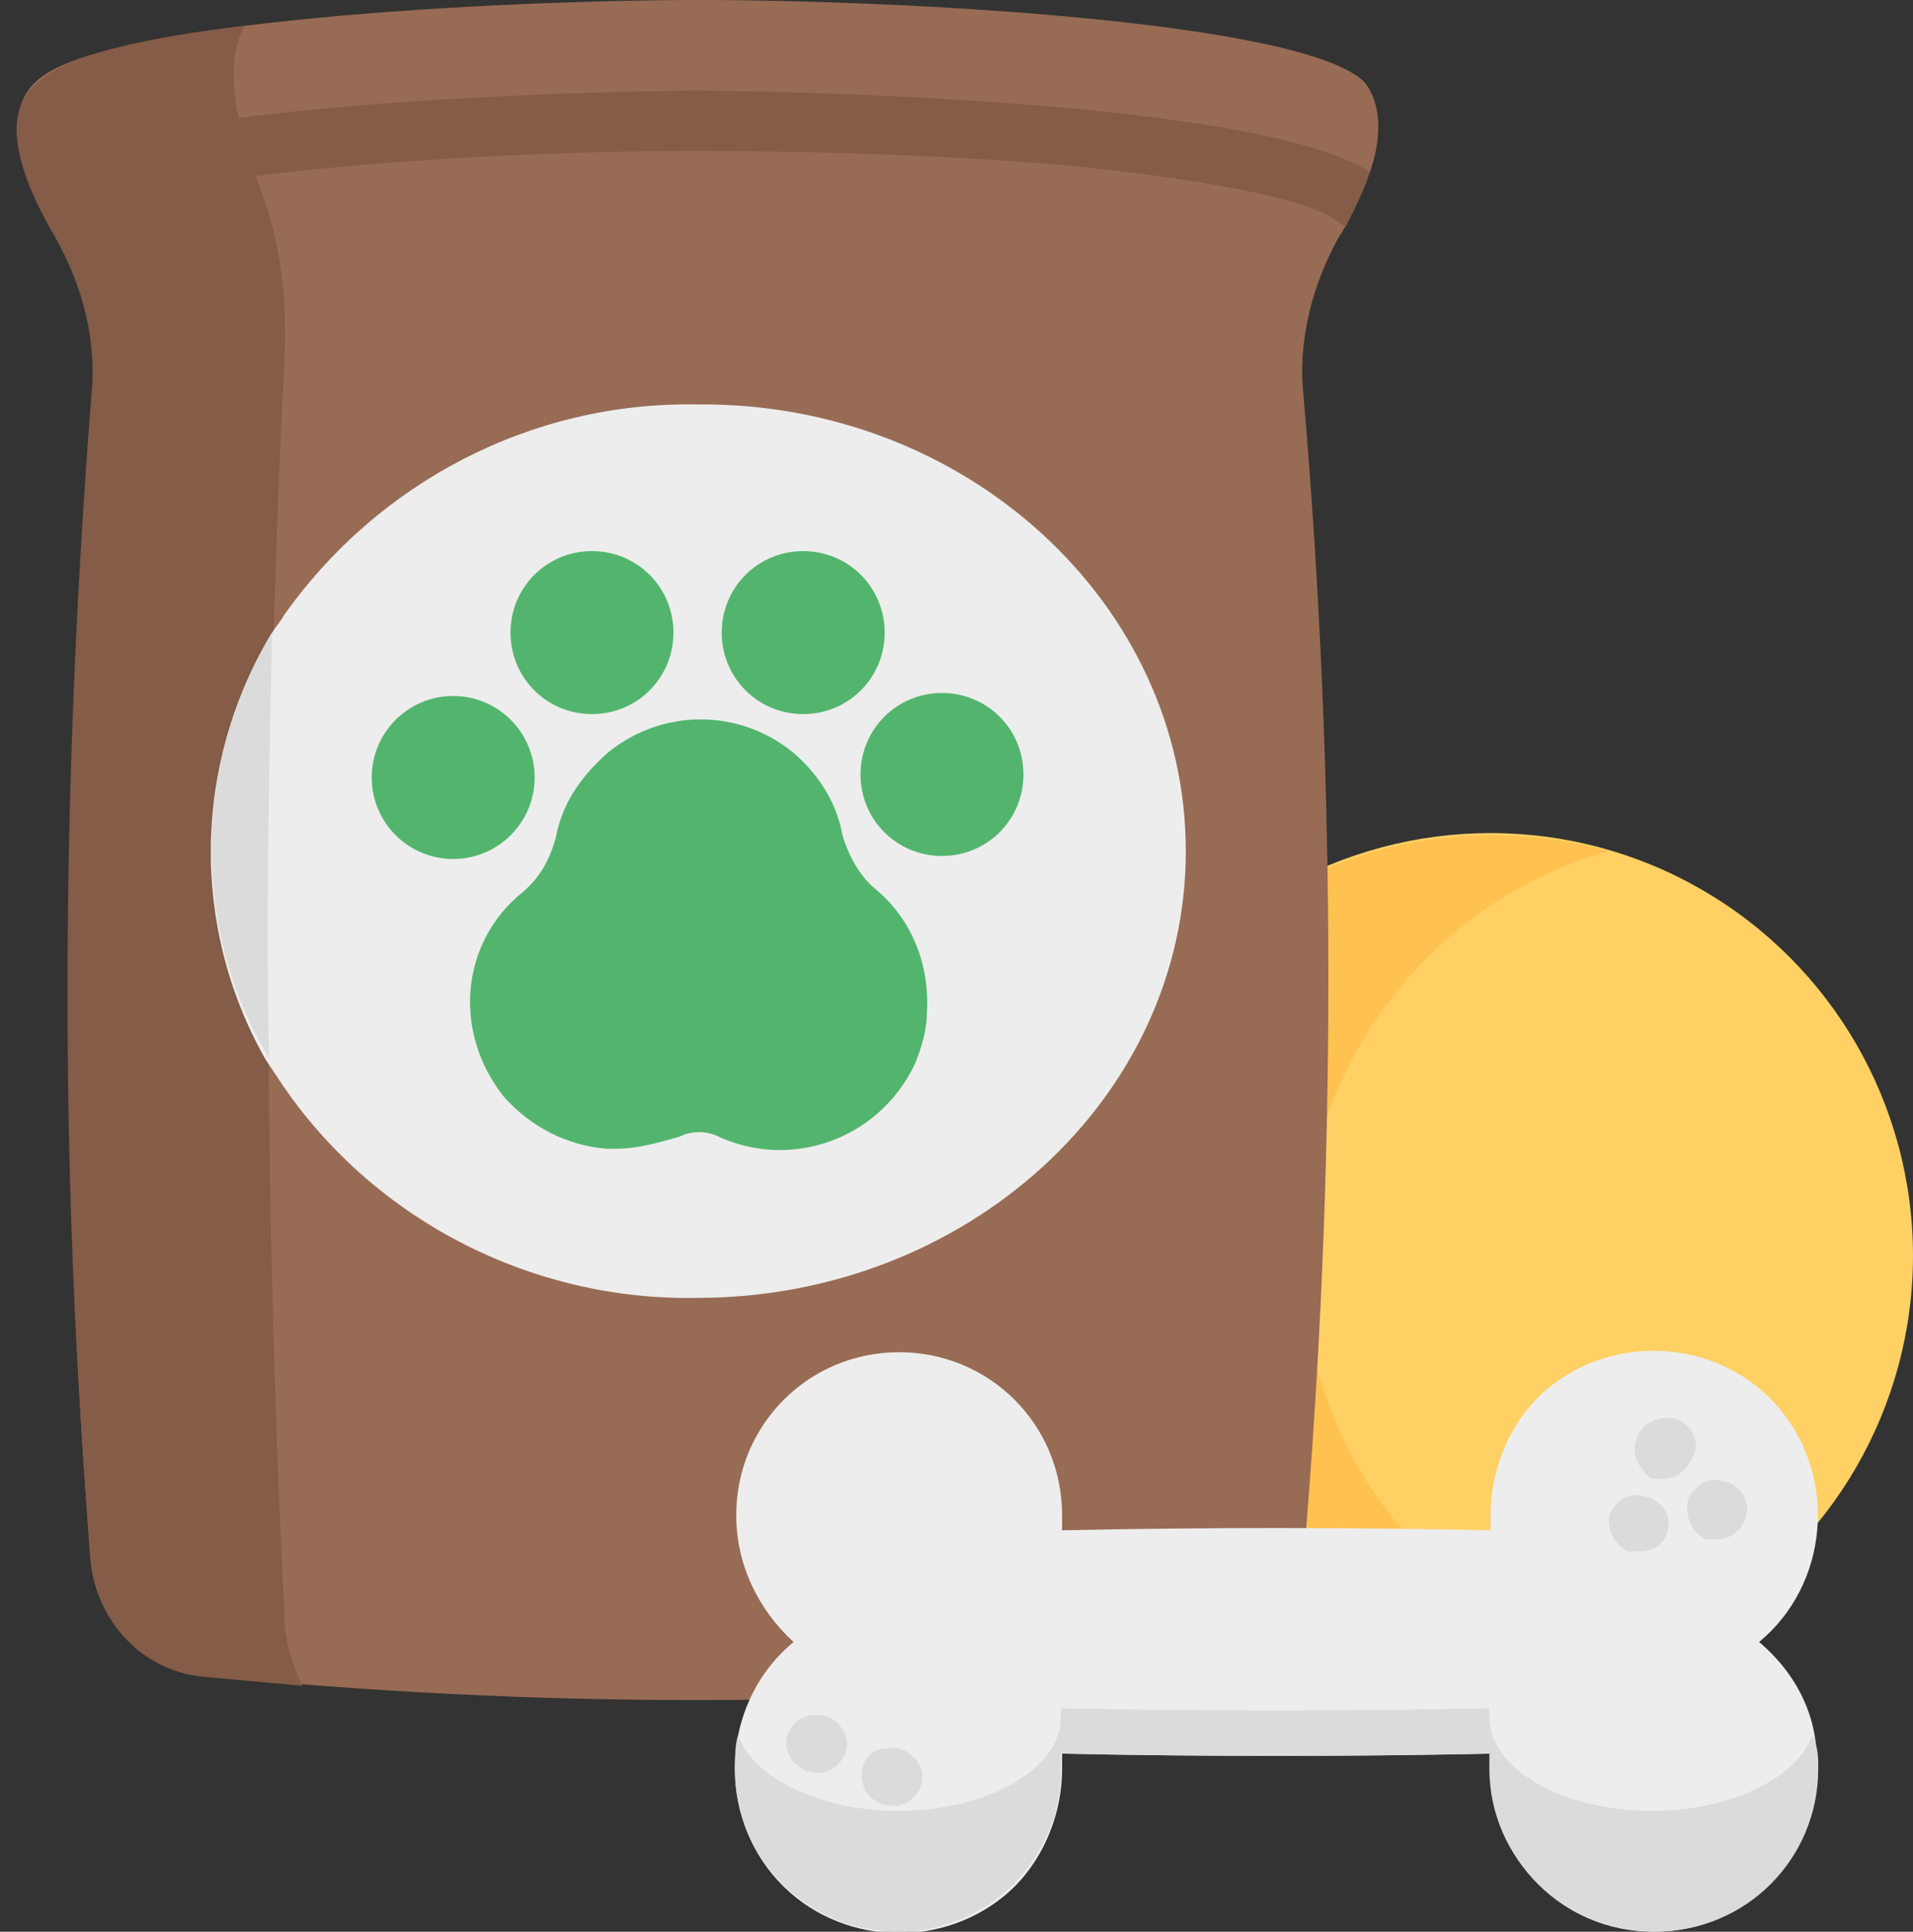
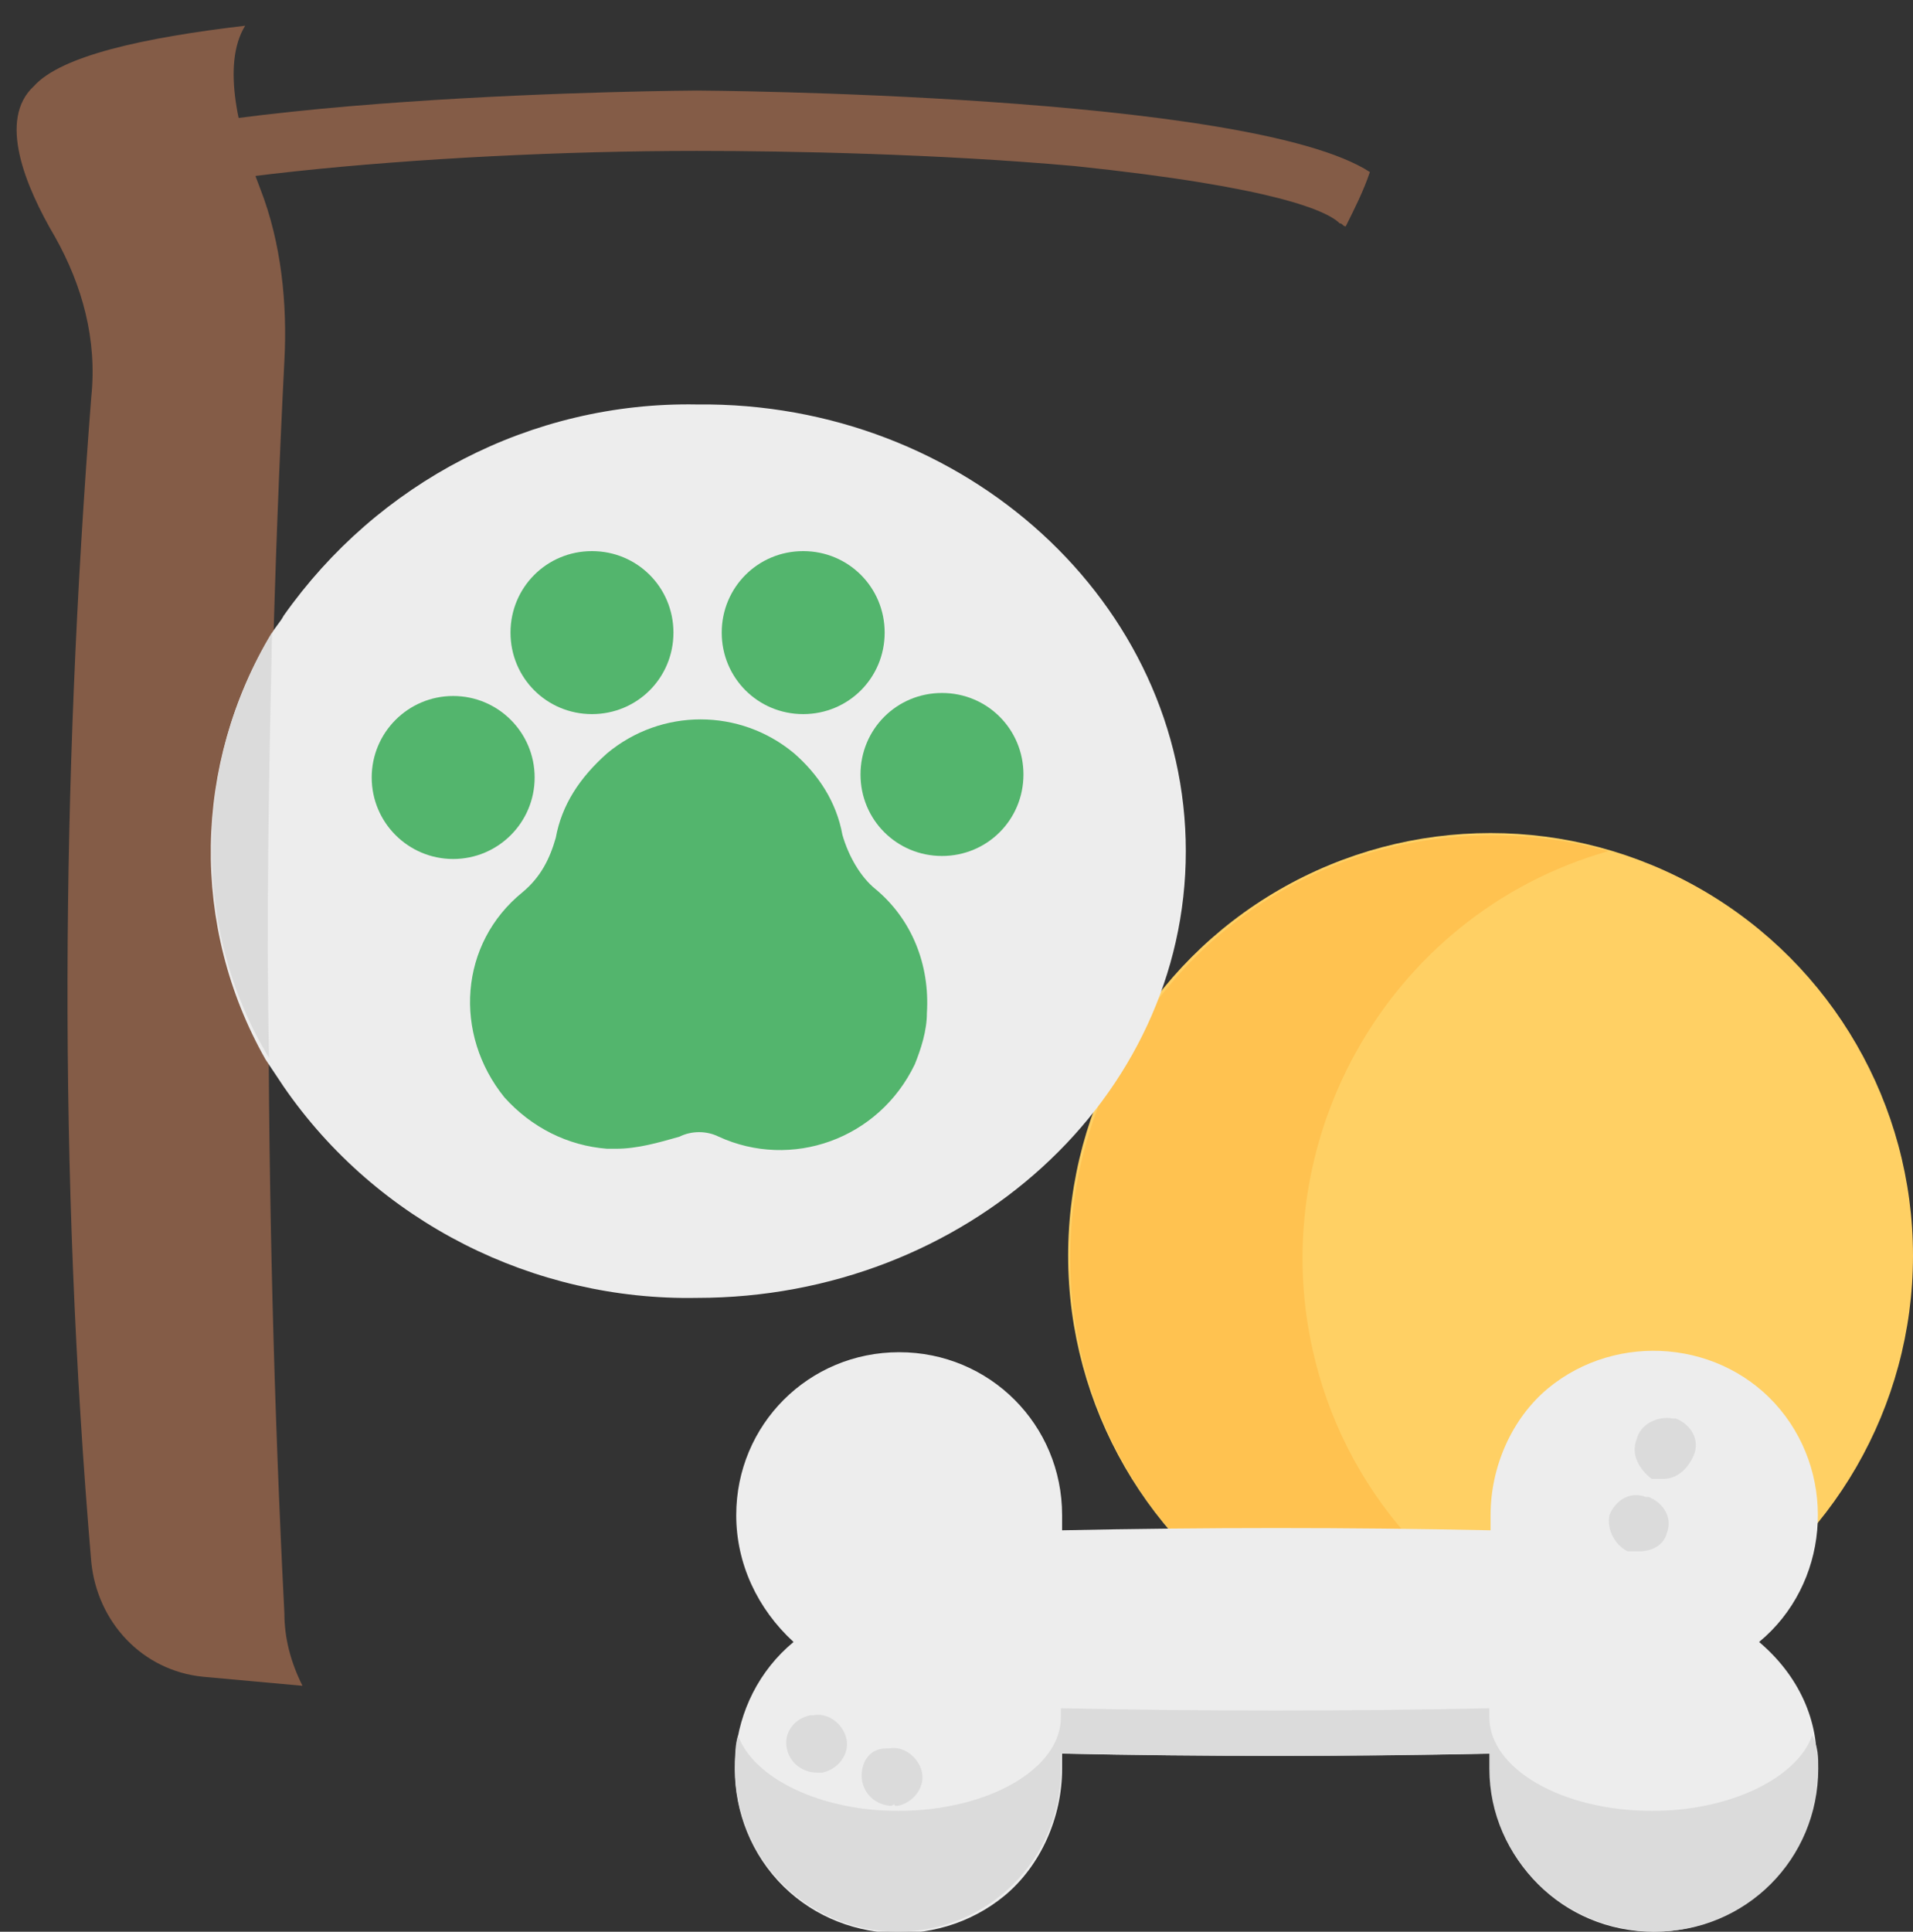
<svg xmlns="http://www.w3.org/2000/svg" version="1.0" id="_004-pet-food" x="0px" y="0px" viewBox="0 0 63.4 64" style="enable-background:new 0 0 63.4 64;" xml:space="preserve">
  <rect x="0" y="0" width="63.4" height="64" fill="#333333" stroke="none" />
  <style type="text/css">
	.st0{fill:#FFD064;}
	.st1{fill:#FFC250;}
	.st2{fill:#986B54;}
	.st3{fill:#845C47;}
	.st4{fill:#EDEDED;}
	.st5{fill:#DBDBDB;}
	.st6{fill:#53B56D;}
</style>
  <circle id="Ellipse_32" class="st0" cx="49.4" cy="41.6" r="14" />
  <path id="Path_17947" class="st1" d="M53.3,55.1c-7.4,2.1-15.2-2.2-17.3-9.6s2.2-15.2,9.6-17.3c2.5-0.7,5.2-0.7,7.7,0  c-7.4,2.1-11.7,9.9-9.6,17.3C45,50.1,48.6,53.7,53.3,55.1z" />
  <g id="Group_1376">
    <path id="Path_17948" class="st1" d="M0,0" />
-     <path id="Path_17949" class="st2" d="M45.4,5.7c-0.2,0.6-0.5,1.2-0.8,1.8c-0.1,0.1-0.1,0.2-0.2,0.3c-0.9,1.6-1.4,3.5-1.2,5.3   c1.1,12.8,1.1,25.8,0,38.6c-0.2,2-1.7,3.6-3.7,3.8c-10.9,1.1-21.9,1.1-32.8,0c-2-0.2-3.5-1.8-3.7-3.8C2,38.8,2,25.9,3.1,13.1   c0.2-1.9-0.3-3.7-1.2-5.3C1.8,7.7,1.8,7.6,1.7,7.5C1.4,6.9,1.1,6.3,0.9,5.7c-0.4-1.1-0.5-2.3,0.3-3c2-2,15.3-2.7,22-2.7   s19.9,0.7,22,2.7C45.8,3.4,45.8,4.6,45.4,5.7L45.4,5.7z" />
  </g>
  <g id="Group_1377" transform="translate(0.625 0.852)">
    <path id="Path_17950" class="st3" d="M8.8,52.6c0,0.8,0.2,1.6,0.6,2.4c-1.1-0.1-2.2-0.2-3.3-0.3c-2-0.2-3.5-1.8-3.7-3.8   c-1.1-12.9-1-25.8,0-38.6c0.2-1.9-0.3-3.7-1.2-5.3c-1-1.7-1.9-3.9-0.7-5C1.4,1,4.1,0.4,7.5,0c0,0,0,0,0,0C6.7,1.3,7.3,3.6,8,5.4   c0.7,1.8,0.9,3.8,0.8,5.7C8.1,24.9,8.1,38.8,8.8,52.6z" />
  </g>
  <path id="Path_17951" class="st4" d="M39.3,28.2C39.3,36.4,32,43,23.1,43c-5.4,0.1-10.6-2.5-13.7-7c-0.2-0.3-0.4-0.6-0.6-0.9  C6.3,30.7,6.4,25.3,9,21c0.1-0.2,0.3-0.4,0.4-0.6c3.1-4.4,8.2-7.1,13.7-7C32,13.3,39.3,20,39.3,28.2z" />
  <g id="Group_1378" transform="translate(7.016 20.95)">
    <path id="Path_17952" class="st5" d="M1.9,14.1C-0.7,9.8-0.6,4.3,2,0C1.9,4.7,1.8,9.4,1.9,14.1z" />
  </g>
  <path id="Path_17953" class="st3" d="M45.4,5.7c-0.2,0.6-0.5,1.2-0.8,1.8c-0.1,0-0.1-0.1-0.2-0.1C44,7,42.3,6.2,35.6,5.5  C31.1,5.1,26.2,5,23.1,5c-8.9,0-19.5,1-21.2,2.4c-0.1,0-0.1,0.1-0.2,0.1C1.4,6.9,1.1,6.3,0.9,5.7C4.9,3.1,23,3,23.1,3  S41.4,3.1,45.4,5.7z" />
  <g id="Group_1379" transform="translate(12.319 18.259)">
    <path id="Path_17954" class="st6" d="M18.9,4.7c-1.5,0-2.7,1.2-2.7,2.7c0,1.5,1.2,2.7,2.7,2.7c1.5,0,2.7-1.2,2.7-2.7   C21.6,5.9,20.4,4.7,18.9,4.7z" />
    <path id="Path_17955" class="st6" d="M14.3,5.4c1.5,0,2.7-1.2,2.7-2.7C17,1.2,15.8,0,14.3,0c-1.5,0-2.7,1.2-2.7,2.7   C11.6,4.2,12.8,5.4,14.3,5.4z" />
    <circle id="Ellipse_33" class="st6" cx="2.7" cy="7.5" r="2.7" />
    <path id="Path_17956" class="st6" d="M7.3,5.4c1.5,0,2.7-1.2,2.7-2.7S8.8,0,7.3,0C5.8,0,4.6,1.2,4.6,2.7C4.6,4.2,5.8,5.4,7.3,5.4z" />
    <path id="Path_17957" class="st6" d="M16.7,11.2c-0.5-0.4-0.9-1.1-1.1-1.8c-0.2-1.1-0.8-2-1.6-2.7c-1.8-1.5-4.4-1.5-6.2,0   C6.9,7.5,6.3,8.4,6.1,9.5c-0.2,0.7-0.5,1.3-1.1,1.8C2.9,13,2.7,16,4.4,18.1c0.9,1,2.1,1.6,3.4,1.7c0.1,0,0.2,0,0.3,0   c0.7,0,1.4-0.2,2.1-0.4c0.4-0.2,0.9-0.2,1.3,0c2.4,1.1,5.3,0.1,6.5-2.4c0.2-0.5,0.4-1.1,0.4-1.7C18.5,13.7,17.9,12.2,16.7,11.2z" />
  </g>
  <path id="Path_17958" class="st4" d="M58.3,54.4c2.3-1.9,2.6-5.4,0.7-7.7c-1.9-2.3-5.4-2.6-7.7-0.7c-1.2,1-1.9,2.6-1.9,4.2  c0,0.2,0,0.3,0,0.5c-4.7-0.1-9.5-0.1-14.2,0c0-0.2,0-0.3,0-0.5c0-3-2.4-5.4-5.4-5.4s-5.4,2.4-5.4,5.4c0,1.6,0.7,3.1,1.9,4.2  c-2.3,1.9-2.6,5.4-0.7,7.7c1.9,2.3,5.4,2.6,7.7,0.7c1.2-1,1.9-2.6,1.9-4.2c0-0.2,0-0.3,0-0.5c4.7,0.1,9.5,0.1,14.2,0  c0,0.2,0,0.3,0,0.5c0,3,2.4,5.4,5.4,5.4s5.4-2.4,5.4-5.4C60.3,57,59.6,55.5,58.3,54.4z" />
  <g id="Group_1382" transform="translate(24.36 46.996)">
    <path id="Path_17959" class="st5" d="M35.9,11.6c0,3-2.4,5.4-5.4,5.4S25,14.6,25,11.6l0,0c0-0.2,0-0.3,0-0.5   c-4.7,0.1-9.5,0.1-14.2,0c0,0.2,0,0.3,0,0.5c0,3-2.4,5.4-5.4,5.4c-3,0-5.4-2.4-5.4-5.4c0-0.4,0-0.8,0.1-1.1C0.6,11.9,2.8,13,5.4,13   c3,0,5.4-1.4,5.4-3.1c0-0.1,0-0.2,0-0.3c4.7,0.1,9.5,0.1,14.2,0c0,0.1,0,0.2,0,0.3c0,1.7,2.4,3.1,5.4,3.1c2.6,0,4.8-1.1,5.3-2.5   C35.9,10.9,35.9,11.2,35.9,11.6z" />
    <g id="Group_1380" transform="translate(28.98)">
      <path id="Path_17960" class="st5" d="M1,4.4c-0.1,0-0.2,0-0.3,0l-0.1,0C0.2,4.2-0.1,3.7,0,3.2c0.2-0.5,0.7-0.8,1.2-0.6l0.1,0    c0.5,0.2,0.8,0.7,0.6,1.2C1.8,4.2,1.4,4.4,1,4.4L1,4.4z" />
-       <path id="Path_17961" class="st5" d="M3.6,4c-0.1,0-0.2,0-0.3,0l-0.1,0C2.7,3.8,2.5,3.2,2.6,2.7c0.2-0.5,0.7-0.8,1.2-0.6l0,0    l0.1,0c0.5,0.2,0.8,0.7,0.6,1.2C4.4,3.7,4,4,3.6,4L3.6,4z" />
      <path id="Path_17962" class="st5" d="M1.8,2c-0.1,0-0.2,0-0.3,0l-0.1,0C1,1.7,0.7,1.2,0.9,0.7C1,0.2,1.6-0.1,2.1,0l0.1,0    c0.5,0.2,0.8,0.7,0.6,1.2C2.6,1.7,2.2,2,1.8,2L1.8,2z" />
    </g>
    <g id="Group_1381" transform="translate(1.697 9.832)">
      <path id="Path_17963" class="st5" d="M3.5,3c-0.5,0-1-0.4-1-1c0-0.5,0.3-0.9,0.8-0.9l0.1,0c0.5-0.1,1,0.3,1.1,0.8    c0.1,0.5-0.3,1-0.8,1.1l0,0l-0.1,0C3.6,2.9,3.5,3,3.5,3z" />
      <path id="Path_17964" class="st5" d="M1,1.9c-0.5,0-1-0.4-1-1C0,0.5,0.3,0.1,0.8,0l0.1,0c0.5-0.1,1,0.3,1.1,0.8    c0.1,0.5-0.3,1-0.8,1.1l-0.1,0C1.1,1.9,1,1.9,1,1.9z" />
    </g>
  </g>
</svg>